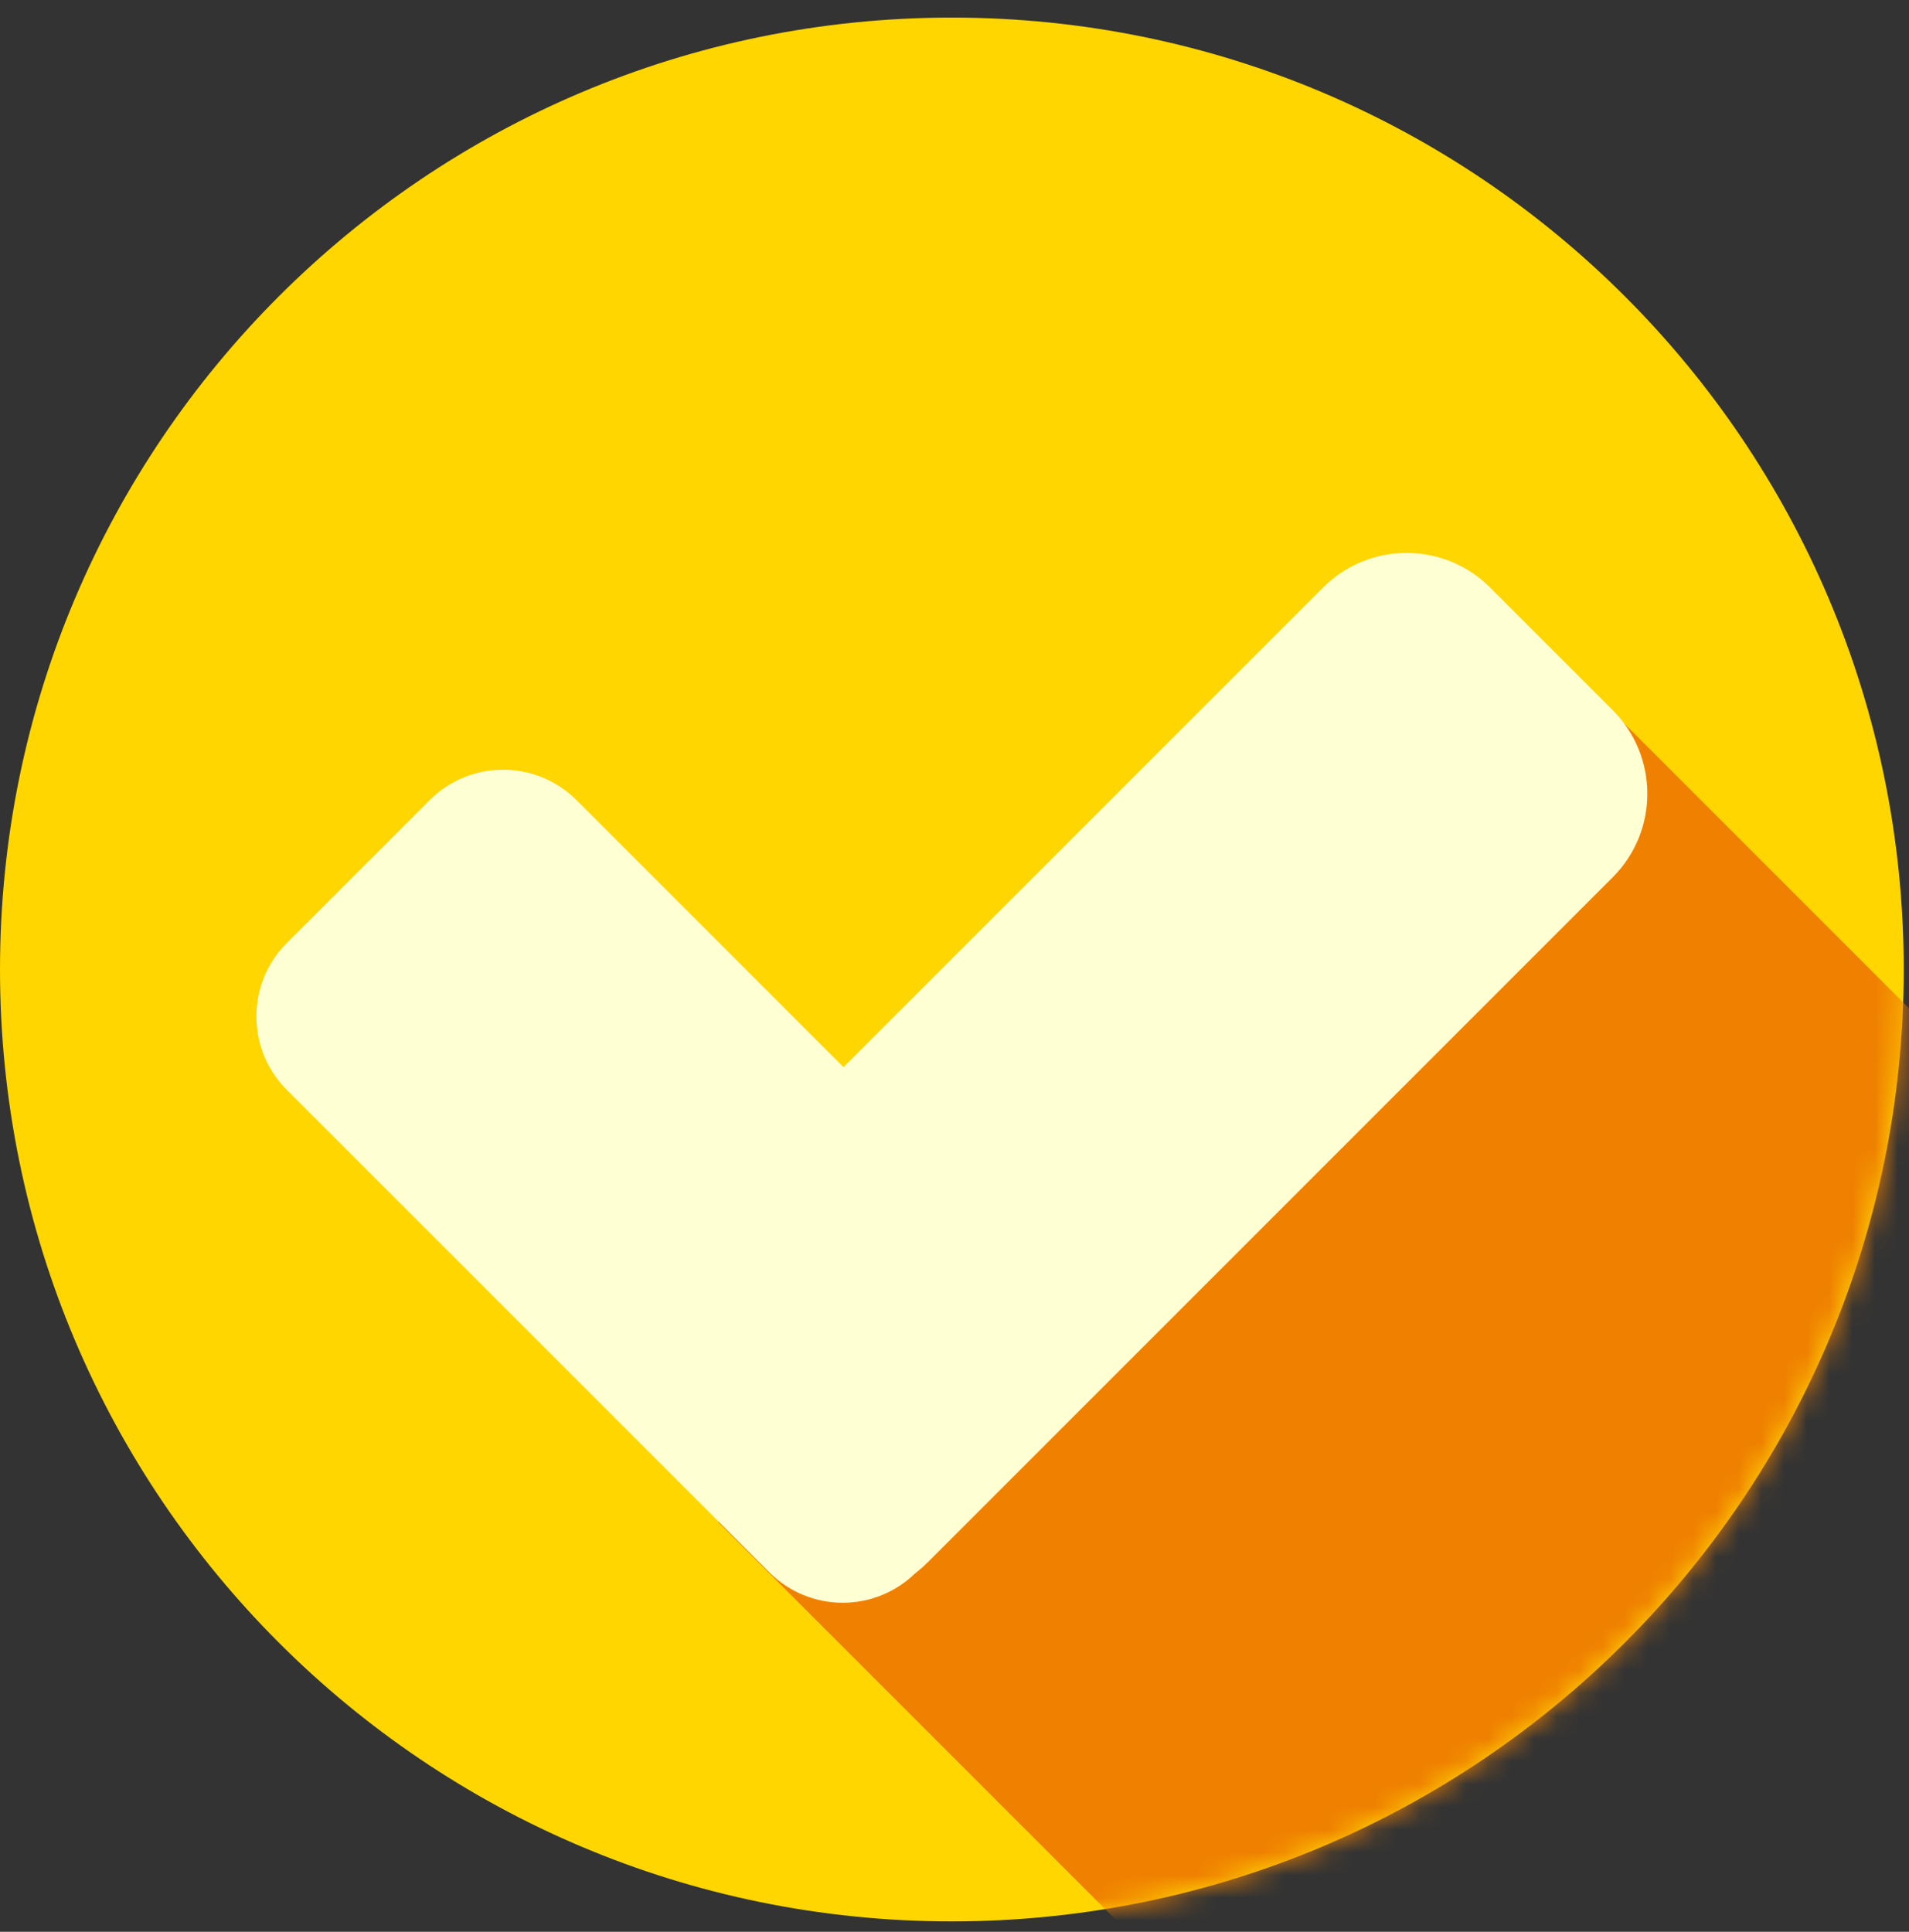
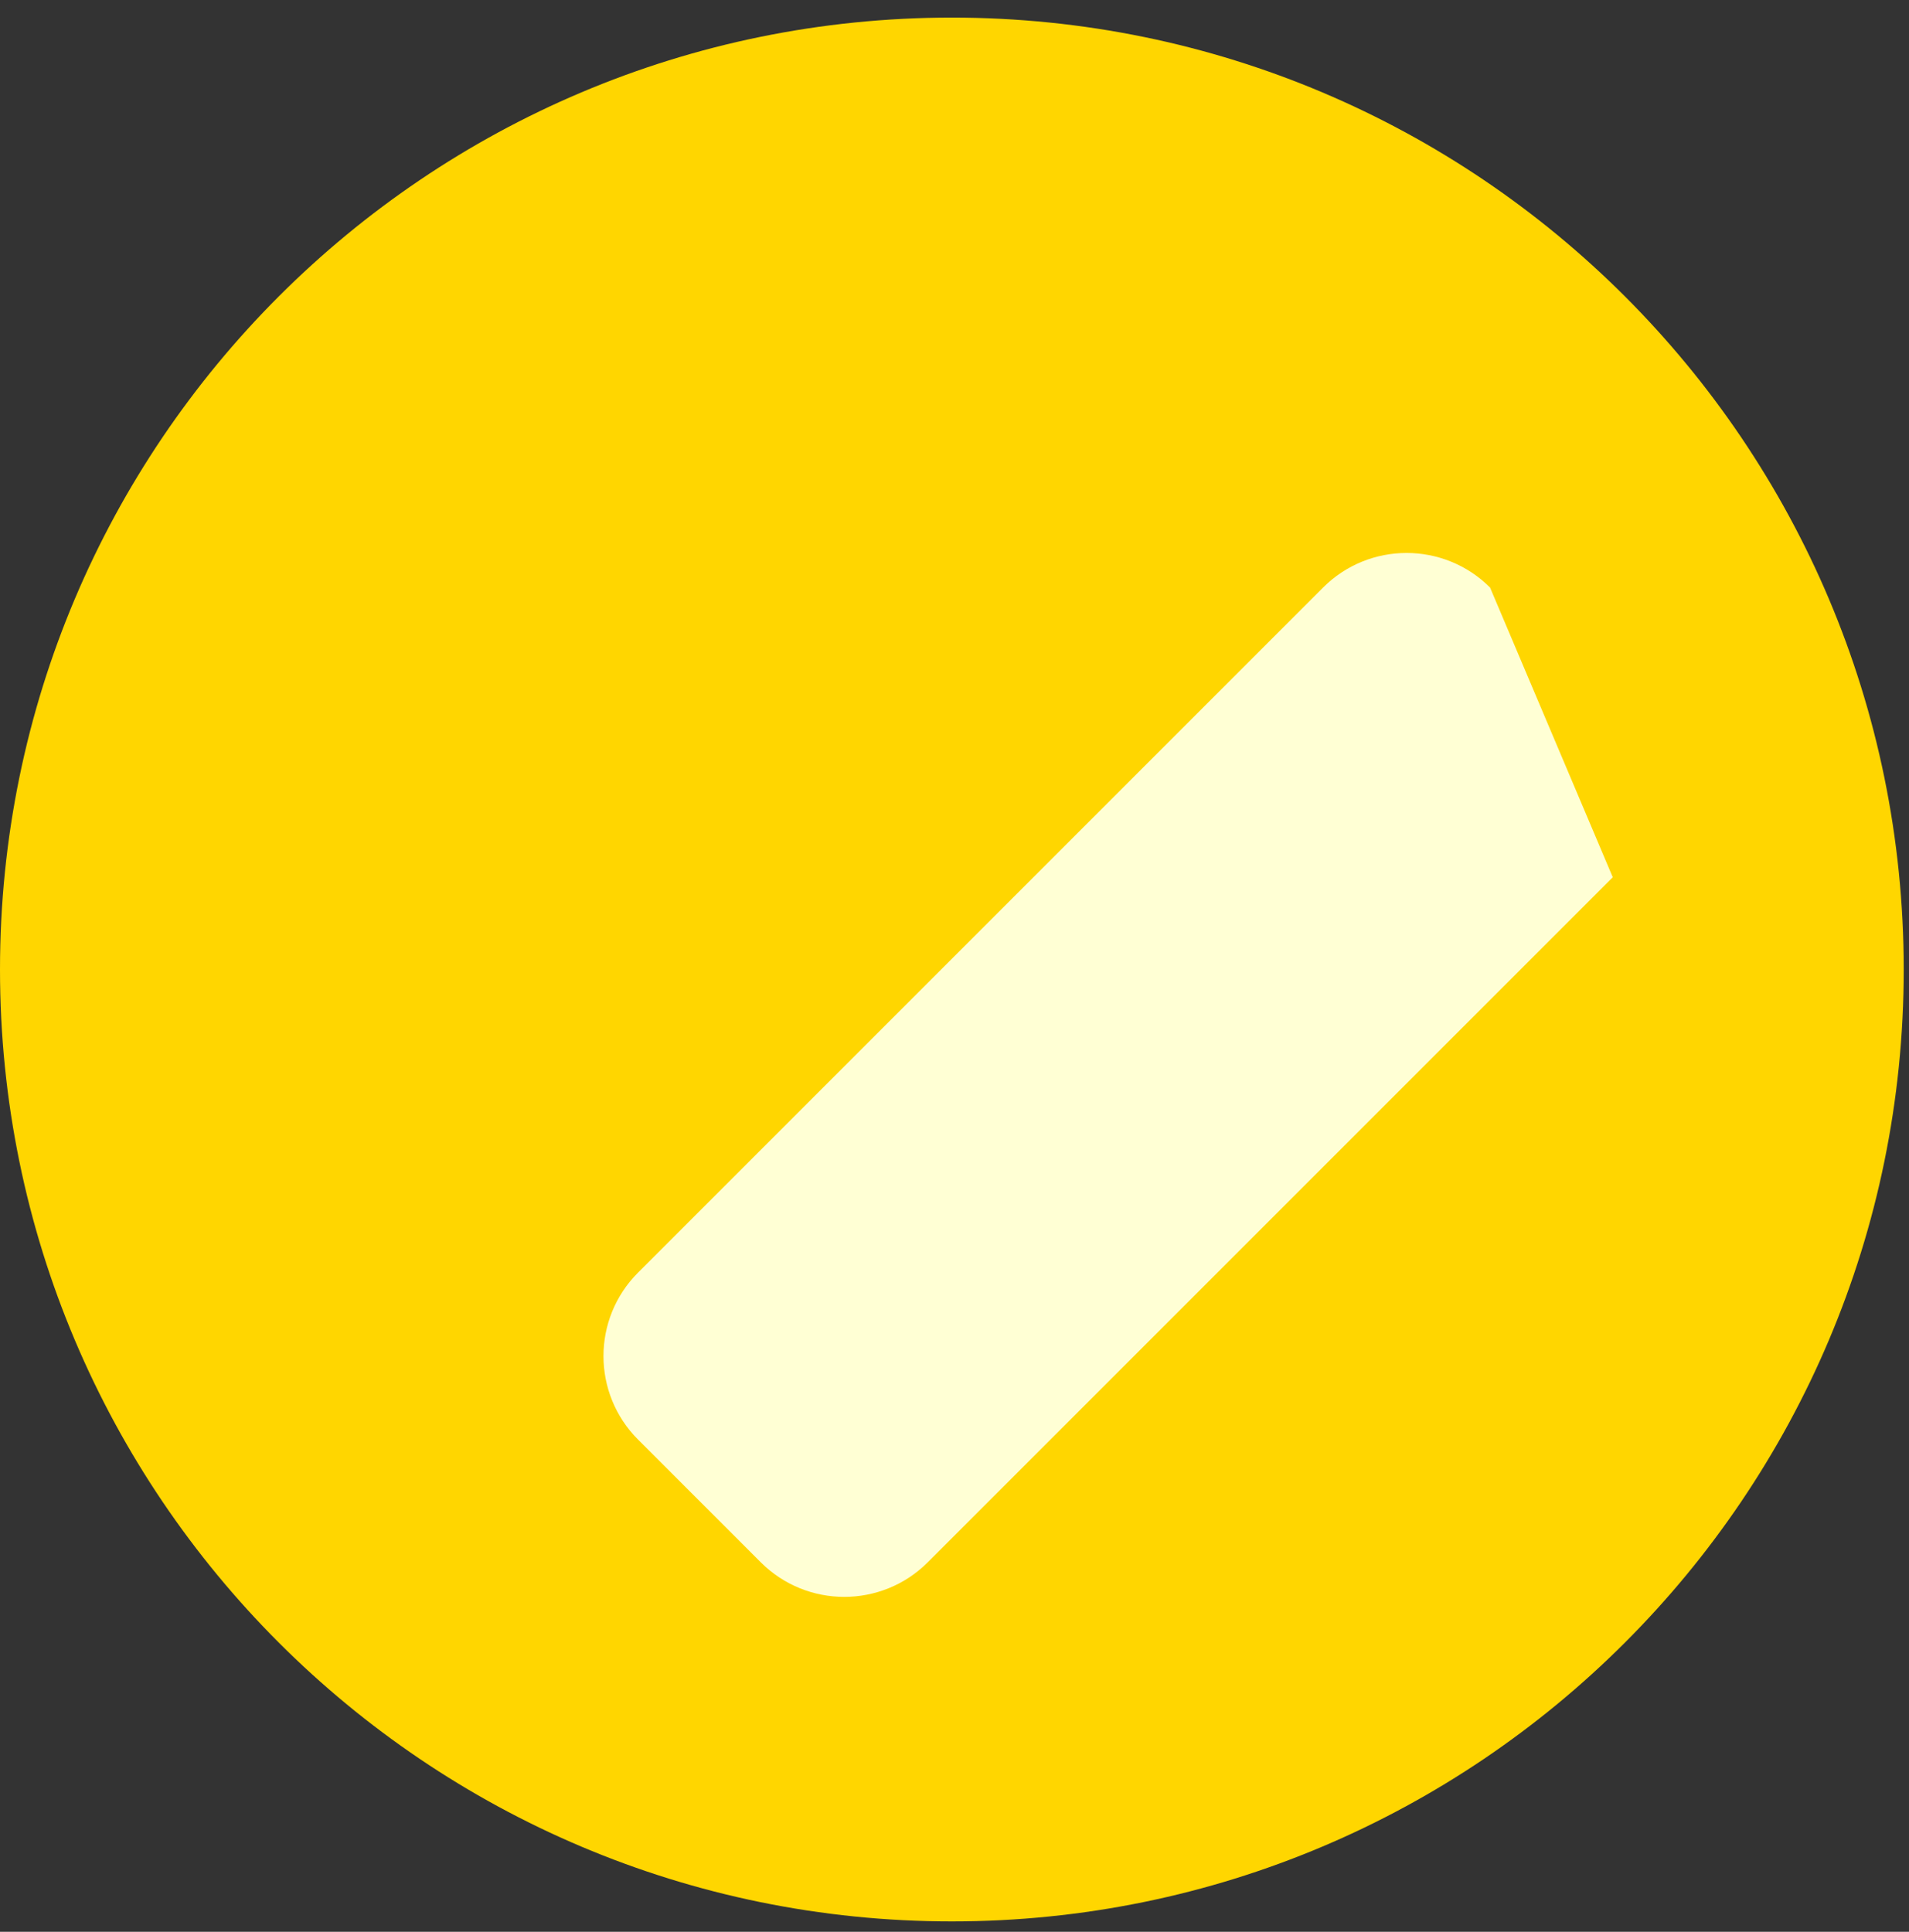
<svg xmlns="http://www.w3.org/2000/svg" width="84" height="85" viewBox="0 0 84 85" fill="none">
  <rect x="0" y="0" width="84" height="85" fill="#333333" stroke="none" />
  <path d="M41.884 84.542C65.016 84.542 83.768 65.79 83.768 42.658C83.768 19.526 65.016 0.774 41.884 0.774C18.752 0.774 0 19.526 0 42.658C0 65.79 18.752 84.542 41.884 84.542Z" fill="#FFD600" />
  <mask id="mask0_702_4" style="mask-type:luminance" maskUnits="userSpaceOnUse" x="0" y="0" width="84" height="85">
-     <path d="M41.884 84.542C65.016 84.542 83.768 65.79 83.768 42.658C83.768 19.526 65.016 0.774 41.884 0.774C18.752 0.774 0 19.526 0 42.658C0 65.79 18.752 84.542 41.884 84.542Z" fill="white" />
-   </mask>
+     </mask>
  <g mask="url(#mask0_702_4)">
-     <path d="M97.976 58.34L69.113 29.477L31.608 66.983L60.471 95.846L97.976 58.34Z" fill="#EF8000" />
-   </g>
-   <path d="M46.597 56.438L25.367 35.207C23.582 33.423 20.69 33.423 18.906 35.207L12.62 41.493C10.836 43.277 10.836 46.17 12.62 47.954L33.851 69.184C35.635 70.968 38.527 70.968 40.311 69.184L46.597 62.898C48.381 61.114 48.381 58.222 46.597 56.438Z" fill="#FFFFD4" />
-   <path d="M58.218 25.852L28.076 55.994C26.047 58.023 26.047 61.312 28.076 63.342L33.475 68.741C35.504 70.77 38.794 70.77 40.823 68.741L70.965 38.599C72.994 36.57 72.994 33.28 70.965 31.251L65.566 25.852C63.537 23.823 60.247 23.823 58.218 25.852Z" fill="#FFFFD4" />
+     </g>
+   <path d="M58.218 25.852L28.076 55.994C26.047 58.023 26.047 61.312 28.076 63.342L33.475 68.741C35.504 70.77 38.794 70.77 40.823 68.741L70.965 38.599L65.566 25.852C63.537 23.823 60.247 23.823 58.218 25.852Z" fill="#FFFFD4" />
</svg>